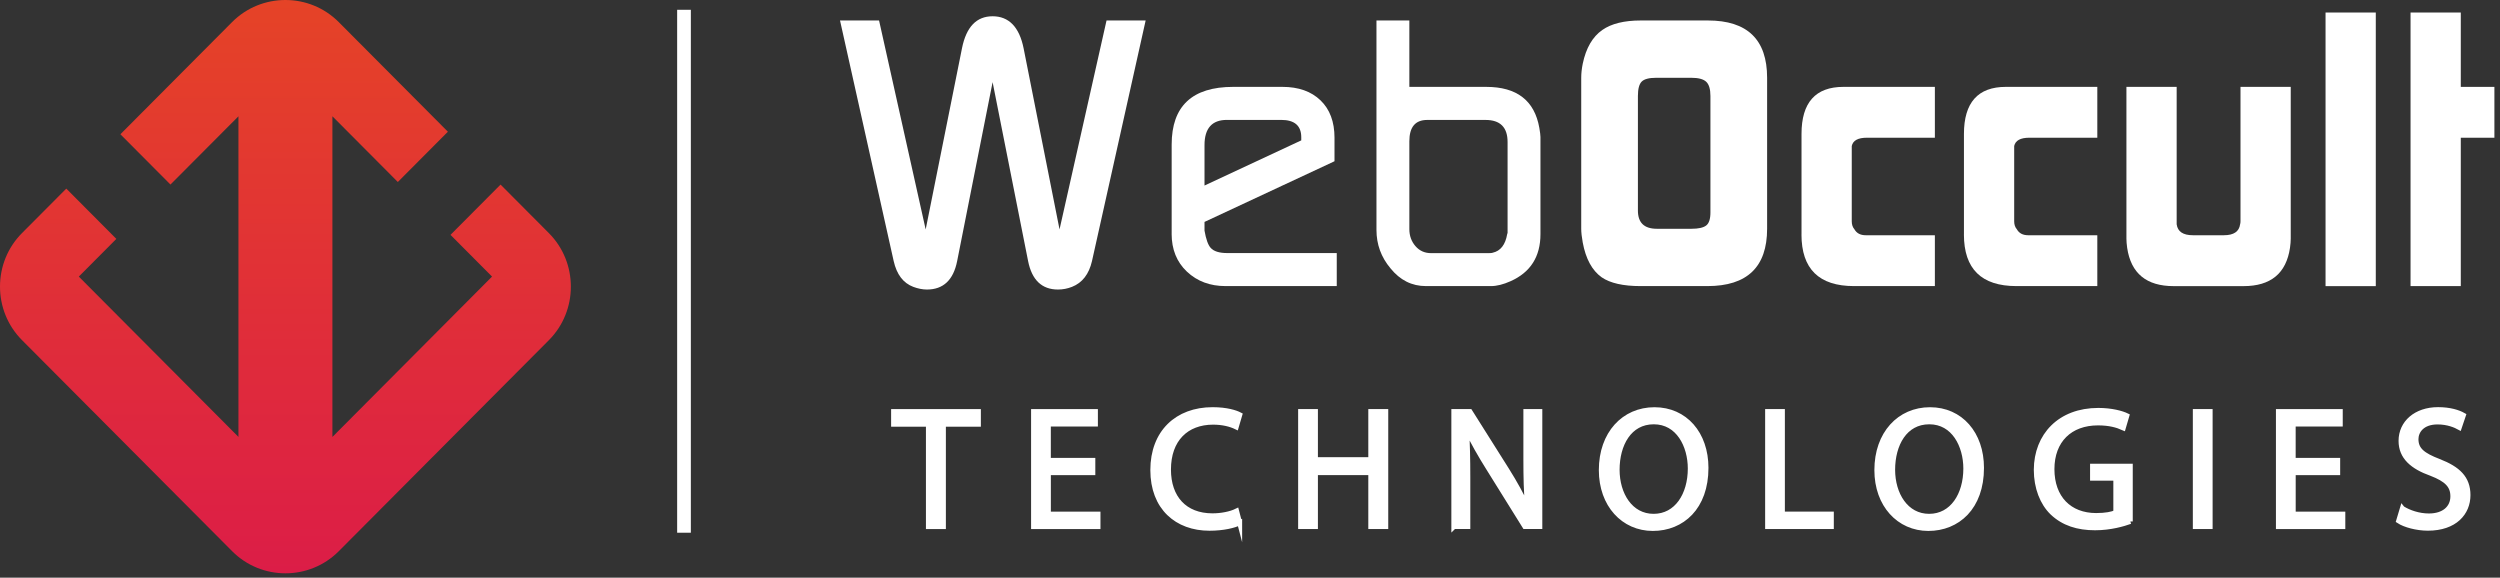
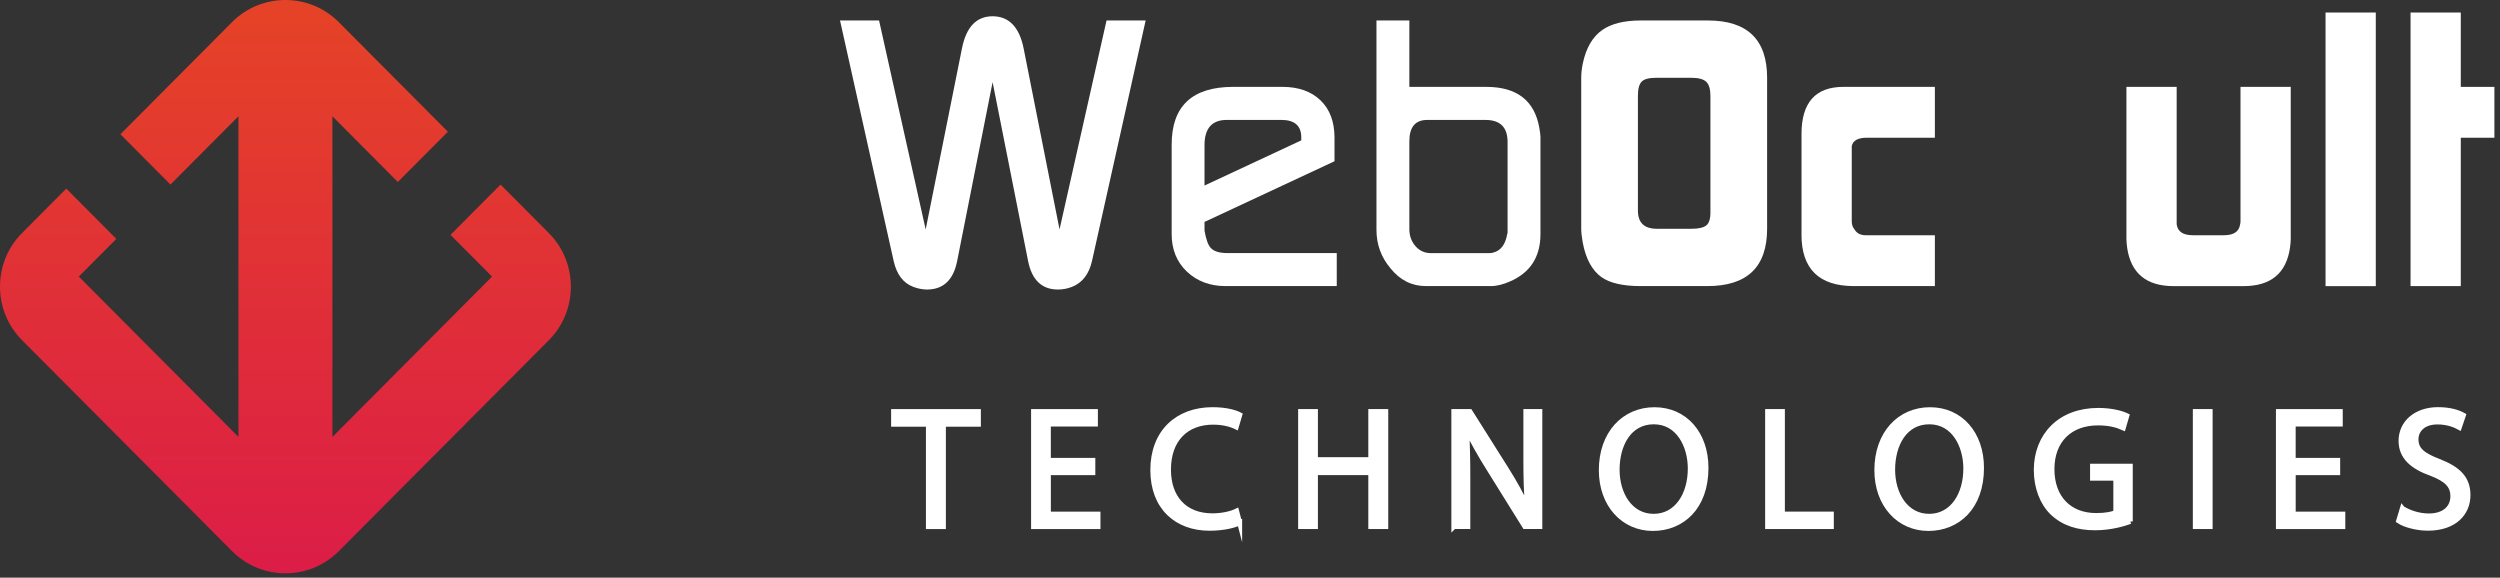
<svg xmlns="http://www.w3.org/2000/svg" width="251" height="58" viewBox="0 0 251 58" fill="none">
  <rect x="0" y="0" width="251" height="58" fill="#333333" stroke="none" />
  <path d="M55.109 23.406L50.256 18.532L45.23 23.58L49.401 27.769L33.374 43.869V11.676L39.942 18.272L44.968 13.224L34.007 2.215C31.062 -0.738 26.248 -0.738 23.304 2.215L12.088 13.48L17.114 18.528L23.94 11.676V43.865L7.913 27.769L11.681 23.985L6.655 18.936L2.208 23.402C-0.736 26.356 -0.736 31.195 2.208 34.148L23.311 55.343C26.252 58.3 31.07 58.3 34.01 55.343L55.109 34.152C58.05 31.195 58.05 26.36 55.109 23.406Z" fill="url(#paint0_linear_614_52462)" />
  <path d="M84.331 2.056H88.258L92.938 23.037L96.586 4.835C97.017 2.702 98.039 1.633 99.658 1.633C101.277 1.633 102.337 2.702 102.768 4.839L106.377 23.033L111.096 2.056H115.023L109.636 26.211C109.332 27.531 108.661 28.394 107.625 28.802C107.169 28.98 106.702 29.069 106.222 29.069C104.603 29.069 103.602 28.117 103.221 26.211L99.658 8.247L96.098 26.211C95.72 28.117 94.706 29.069 93.062 29.069C92.631 29.069 92.175 28.98 91.697 28.802C90.686 28.422 90.029 27.556 89.725 26.211L84.338 2.056H84.331Z" fill="white" />
  <path d="M117.635 23.466V14.512C117.635 10.653 119.696 8.722 123.818 8.722H128.749C130.367 8.722 131.644 9.173 132.58 10.075C133.517 10.976 133.984 12.23 133.984 13.827V16.188L120.933 22.28V23.157C121.085 24.02 121.29 24.591 121.541 24.872C121.845 25.227 122.404 25.408 123.217 25.408H134.21V28.724H123.058C121.488 28.724 120.195 28.241 119.169 27.275C118.144 26.309 117.632 25.042 117.632 23.466H117.635ZM120.937 18.627L130.647 14.094V13.785C130.647 12.62 129.975 12.038 128.628 12.038H123.181C121.683 12.038 120.933 12.883 120.933 14.569V18.631L120.937 18.627Z" fill="white" />
  <path d="M138.197 23.087V2.056H141.499V8.723H149.222C152.29 8.723 154.065 10.093 154.549 12.837C154.623 13.27 154.662 13.576 154.662 13.753V23.505C154.662 25.767 153.662 27.34 151.665 28.231C150.929 28.561 150.272 28.724 149.692 28.724H143.167C141.75 28.724 140.562 28.128 139.601 26.935C138.664 25.817 138.197 24.535 138.197 23.087ZM143.676 25.412H149.526C149.703 25.412 149.819 25.398 149.869 25.373C150.657 25.195 151.141 24.57 151.322 23.502C151.322 23.477 151.336 23.438 151.361 23.388V14.257C151.361 12.78 150.622 12.042 149.144 12.042H143.294C142.096 12.042 141.499 12.756 141.499 14.183V23.008C141.499 23.672 141.704 24.237 142.11 24.709C142.517 25.181 143.04 25.415 143.676 25.415V25.412Z" fill="white" />
  <path d="M158.755 7.807C158.755 7.374 158.804 6.905 158.907 6.397C159.236 4.821 159.893 3.692 160.876 3.007C161.784 2.372 163.071 2.056 164.736 2.056H171.473C175.435 2.056 177.418 3.973 177.418 7.807V22.969C177.418 26.803 175.421 28.724 171.423 28.724H164.711C162.965 28.724 161.664 28.429 160.805 27.84C159.844 27.151 159.211 25.987 158.907 24.35C158.804 23.789 158.755 23.328 158.755 22.969V7.807ZM164.446 21.141C164.446 22.359 165.079 22.969 166.344 22.969H169.833C170.515 22.969 171.003 22.863 171.293 22.646C171.582 22.43 171.727 21.993 171.727 21.333V9.639C171.727 8.954 171.586 8.478 171.307 8.212C171.027 7.945 170.526 7.81 169.812 7.81H166.284C165.566 7.81 165.082 7.938 164.828 8.19C164.573 8.446 164.446 8.929 164.446 9.639V21.145V21.141Z" fill="white" />
  <path d="M180.872 23.544V13.447C180.872 10.298 182.275 8.722 185.082 8.722H194.261V13.827H187.432C186.545 13.827 186.039 14.104 185.916 14.658V22.22C185.916 22.546 186.004 22.812 186.181 23.015C186.407 23.42 186.789 23.618 187.319 23.618H194.261V28.724H186.142C182.625 28.724 180.868 26.998 180.868 23.544H180.872Z" fill="white" />
-   <path d="M197.18 23.544V13.447C197.18 10.298 198.584 8.722 201.39 8.722H210.57V13.827H203.741C202.857 13.827 202.348 14.104 202.224 14.658V22.22C202.224 22.546 202.313 22.812 202.489 23.015C202.716 23.42 203.097 23.618 203.628 23.618H210.57V28.724H202.451C198.934 28.724 197.177 26.998 197.177 23.544H197.18Z" fill="white" />
  <path d="M213.493 23.963V8.722H218.537V22.518C218.636 23.253 219.181 23.618 220.167 23.618H223.277C224.264 23.618 224.808 23.253 224.907 22.518C224.932 22.443 224.946 22.34 224.946 22.213V8.722H229.99V23.963C229.99 24.218 229.965 24.52 229.916 24.879C229.537 27.445 227.982 28.727 225.25 28.727H218.233C215.501 28.727 213.946 27.445 213.567 24.879C213.518 24.524 213.493 24.218 213.493 23.963Z" fill="white" />
  <path d="M233.485 28.724V1.257H238.529V28.728H233.485V28.724Z" fill="white" />
  <path d="M242.019 28.724V1.257H247.063V8.723H250.438V13.828H247.063V28.724H242.019Z" fill="white" />
-   <path d="M69.361 0.983H67.986V53.485H69.361V0.983Z" fill="white" />
  <path d="M93.214 42.591H89.718V41.323H98.229V42.591H94.716V52.868H93.214V42.591Z" fill="white" stroke="white" stroke-width="0.5" stroke-miterlimit="10" />
  <path d="M109.724 47.454H105.256V51.618H110.237V52.868H103.771V41.323H109.978V42.573H105.253V46.222H109.72V47.454H109.724Z" fill="white" stroke="white" stroke-width="0.5" stroke-miterlimit="10" />
  <path d="M124.461 52.488C123.916 52.761 122.824 53.035 121.424 53.035C118.183 53.035 115.744 50.979 115.744 47.195C115.744 43.41 118.183 41.131 121.746 41.131C123.178 41.131 124.083 41.44 124.475 41.646L124.118 42.864C123.556 42.59 122.754 42.385 121.799 42.385C119.106 42.385 117.314 44.113 117.314 47.145C117.314 49.971 118.932 51.789 121.732 51.789C122.637 51.789 123.556 51.601 124.153 51.309L124.461 52.492V52.488Z" fill="white" stroke="white" stroke-width="0.5" stroke-miterlimit="10" />
  <path d="M132.068 41.32V46.151H137.628V41.32H139.13V52.865H137.628V47.451H132.068V52.865H130.583V41.32H132.068Z" fill="white" stroke="white" stroke-width="0.5" stroke-miterlimit="10" />
  <path d="M145.966 52.868V41.323H147.585L151.268 47.163C152.12 48.516 152.784 49.734 153.332 50.916L153.368 50.898C153.23 49.357 153.198 47.951 153.198 46.151V41.32H154.598V52.865H153.095L149.448 47.007C148.645 45.722 147.878 44.405 147.298 43.152L147.249 43.169C147.334 44.625 147.369 46.013 147.369 47.93V52.865H145.969L145.966 52.868Z" fill="white" stroke="white" stroke-width="0.5" stroke-miterlimit="10" />
  <path d="M171.279 46.975C171.279 50.948 168.875 53.056 165.941 53.056C163.007 53.056 160.773 50.692 160.773 47.199C160.773 43.535 163.043 41.135 166.111 41.135C169.179 41.135 171.279 43.549 171.279 46.975ZM162.357 47.163C162.357 49.631 163.686 51.839 166.023 51.839C168.359 51.839 169.706 49.663 169.706 47.043C169.706 44.746 168.511 42.349 166.04 42.349C163.569 42.349 162.357 44.629 162.357 47.163Z" fill="white" stroke="white" stroke-width="0.5" stroke-miterlimit="10" />
  <path d="M177.467 41.32H178.951V51.615H183.865V52.865H177.47V41.32H177.467Z" fill="white" stroke="white" stroke-width="0.5" stroke-miterlimit="10" />
  <path d="M198.942 46.975C198.942 50.948 196.538 53.056 193.604 53.056C190.67 53.056 188.437 50.692 188.437 47.199C188.437 43.535 190.706 41.135 193.774 41.135C196.842 41.135 198.942 43.549 198.942 46.975ZM190.02 47.163C190.02 49.631 191.349 51.839 193.686 51.839C196.022 51.839 197.369 49.663 197.369 47.043C197.369 44.746 196.174 42.349 193.703 42.349C191.232 42.349 190.02 44.629 190.02 47.163Z" fill="white" stroke="white" stroke-width="0.5" stroke-miterlimit="10" />
  <path d="M213.879 52.353C213.214 52.595 211.899 52.989 210.347 52.989C208.608 52.989 207.177 52.541 206.049 51.466C205.059 50.507 204.444 48.967 204.444 47.167C204.462 43.723 206.816 41.206 210.669 41.206C211.998 41.206 213.041 41.497 213.536 41.739L213.179 42.956C212.564 42.683 211.797 42.459 210.637 42.459C207.841 42.459 206.014 44.206 206.014 47.103C206.014 50 207.771 51.761 210.45 51.761C211.422 51.761 212.086 51.622 212.429 51.452V48.008H210.093V46.808H213.879V52.357V52.353Z" fill="white" stroke="white" stroke-width="0.5" stroke-miterlimit="10" />
  <path d="M221.896 41.32V52.865H220.411V41.32H221.896Z" fill="white" stroke="white" stroke-width="0.5" stroke-miterlimit="10" />
  <path d="M234.706 47.454H230.238V51.618H235.219V52.868H228.754V41.323H234.961V42.573H230.235V46.222H234.703V47.454H234.706Z" fill="white" stroke="white" stroke-width="0.5" stroke-miterlimit="10" />
  <path d="M241.202 51.05C241.867 51.462 242.839 51.803 243.864 51.803C245.381 51.803 246.268 50.997 246.268 49.832C246.268 48.753 245.653 48.135 244.101 47.535C242.224 46.868 241.065 45.892 241.065 44.262C241.065 42.462 242.549 41.127 244.783 41.127C245.96 41.127 246.812 41.401 247.325 41.692L246.915 42.91C246.54 42.704 245.773 42.363 244.73 42.363C243.161 42.363 242.563 43.304 242.563 44.092C242.563 45.171 243.263 45.703 244.85 46.318C246.794 47.07 247.784 48.015 247.784 49.708C247.784 51.49 246.473 53.031 243.758 53.031C242.648 53.031 241.439 52.704 240.824 52.296L241.199 51.046L241.202 51.05Z" fill="white" stroke="white" stroke-width="0.5" stroke-miterlimit="10" />
  <defs>
    <linearGradient id="paint0_linear_614_52462" x1="28.659" y1="57.561" x2="28.659" y2="0" gradientUnits="userSpaceOnUse">
      <stop stop-color="#DC1D47" />
      <stop offset="1" stop-color="#E54327" />
    </linearGradient>
  </defs>
</svg>